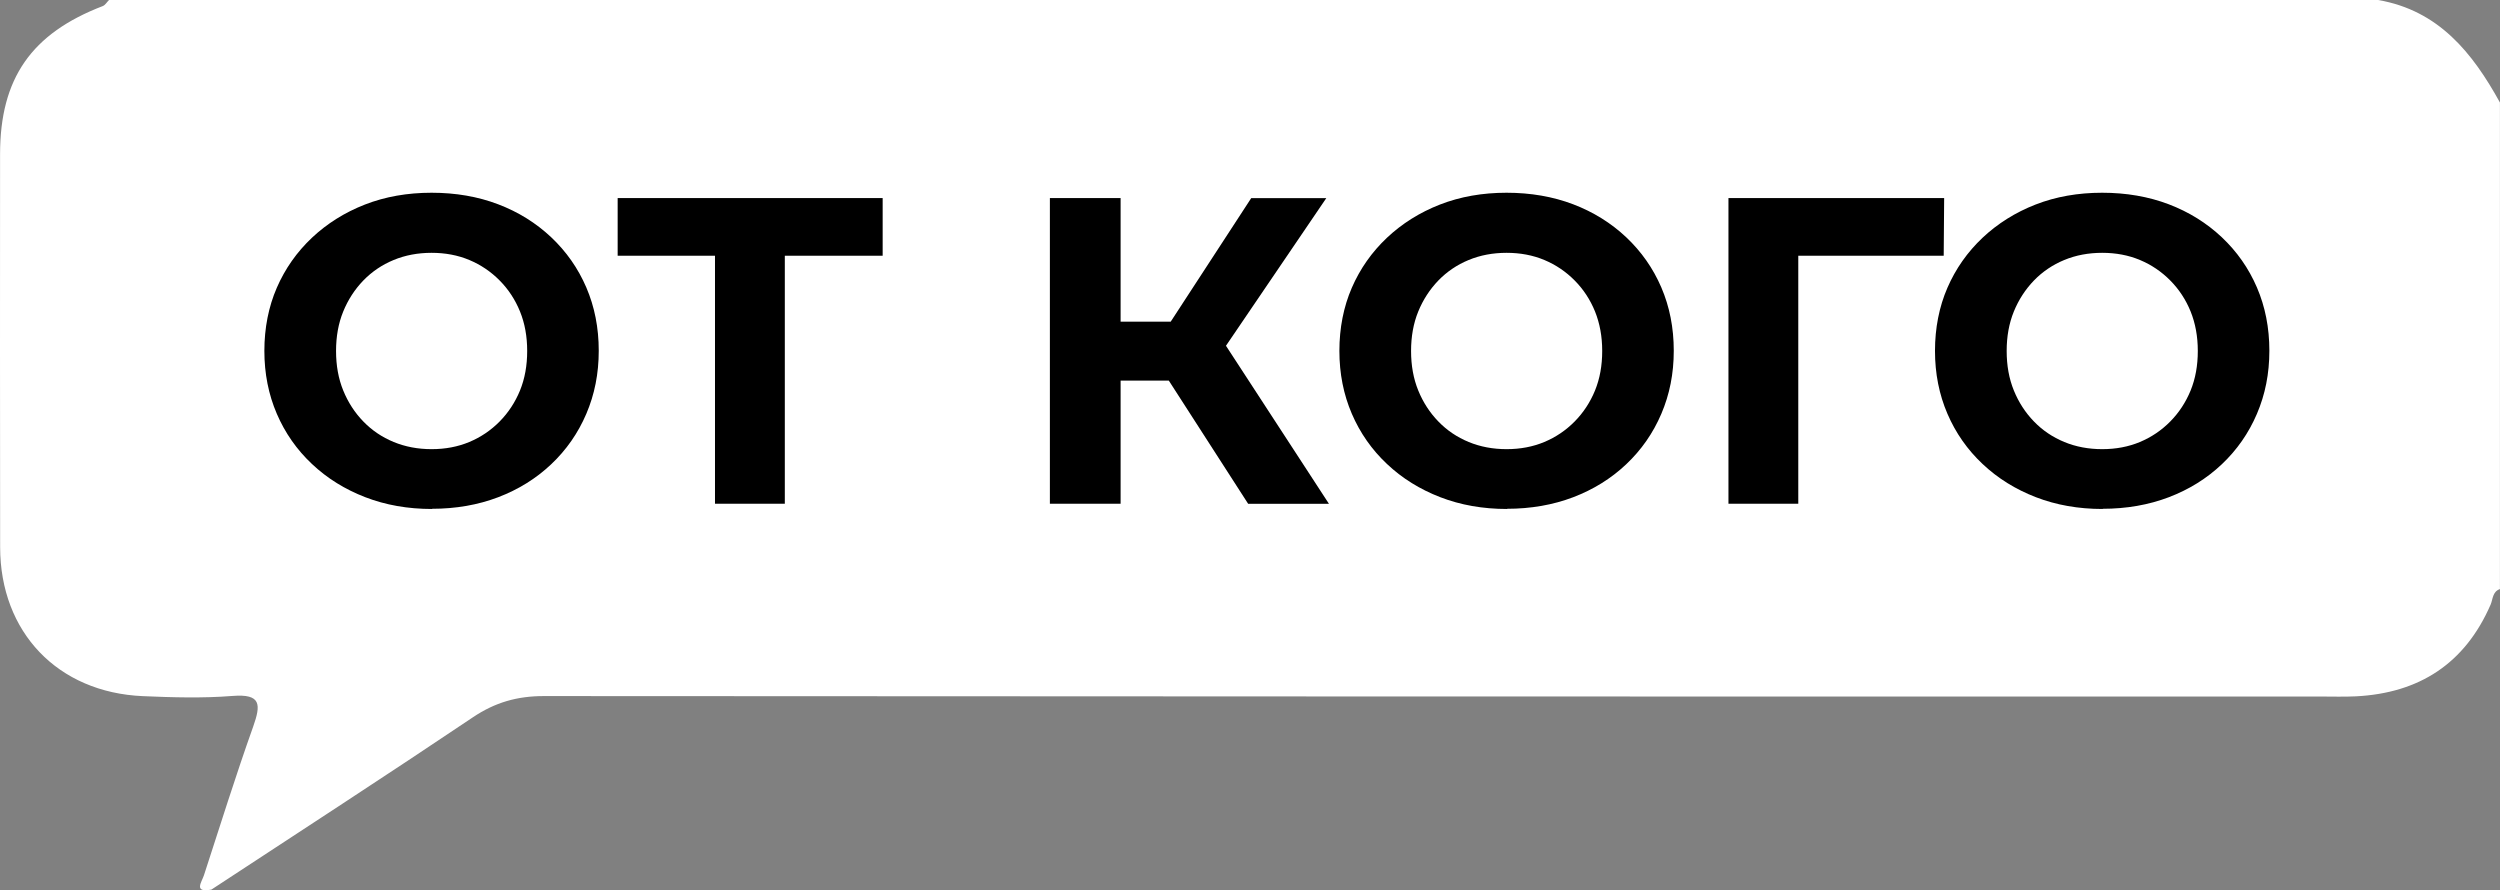
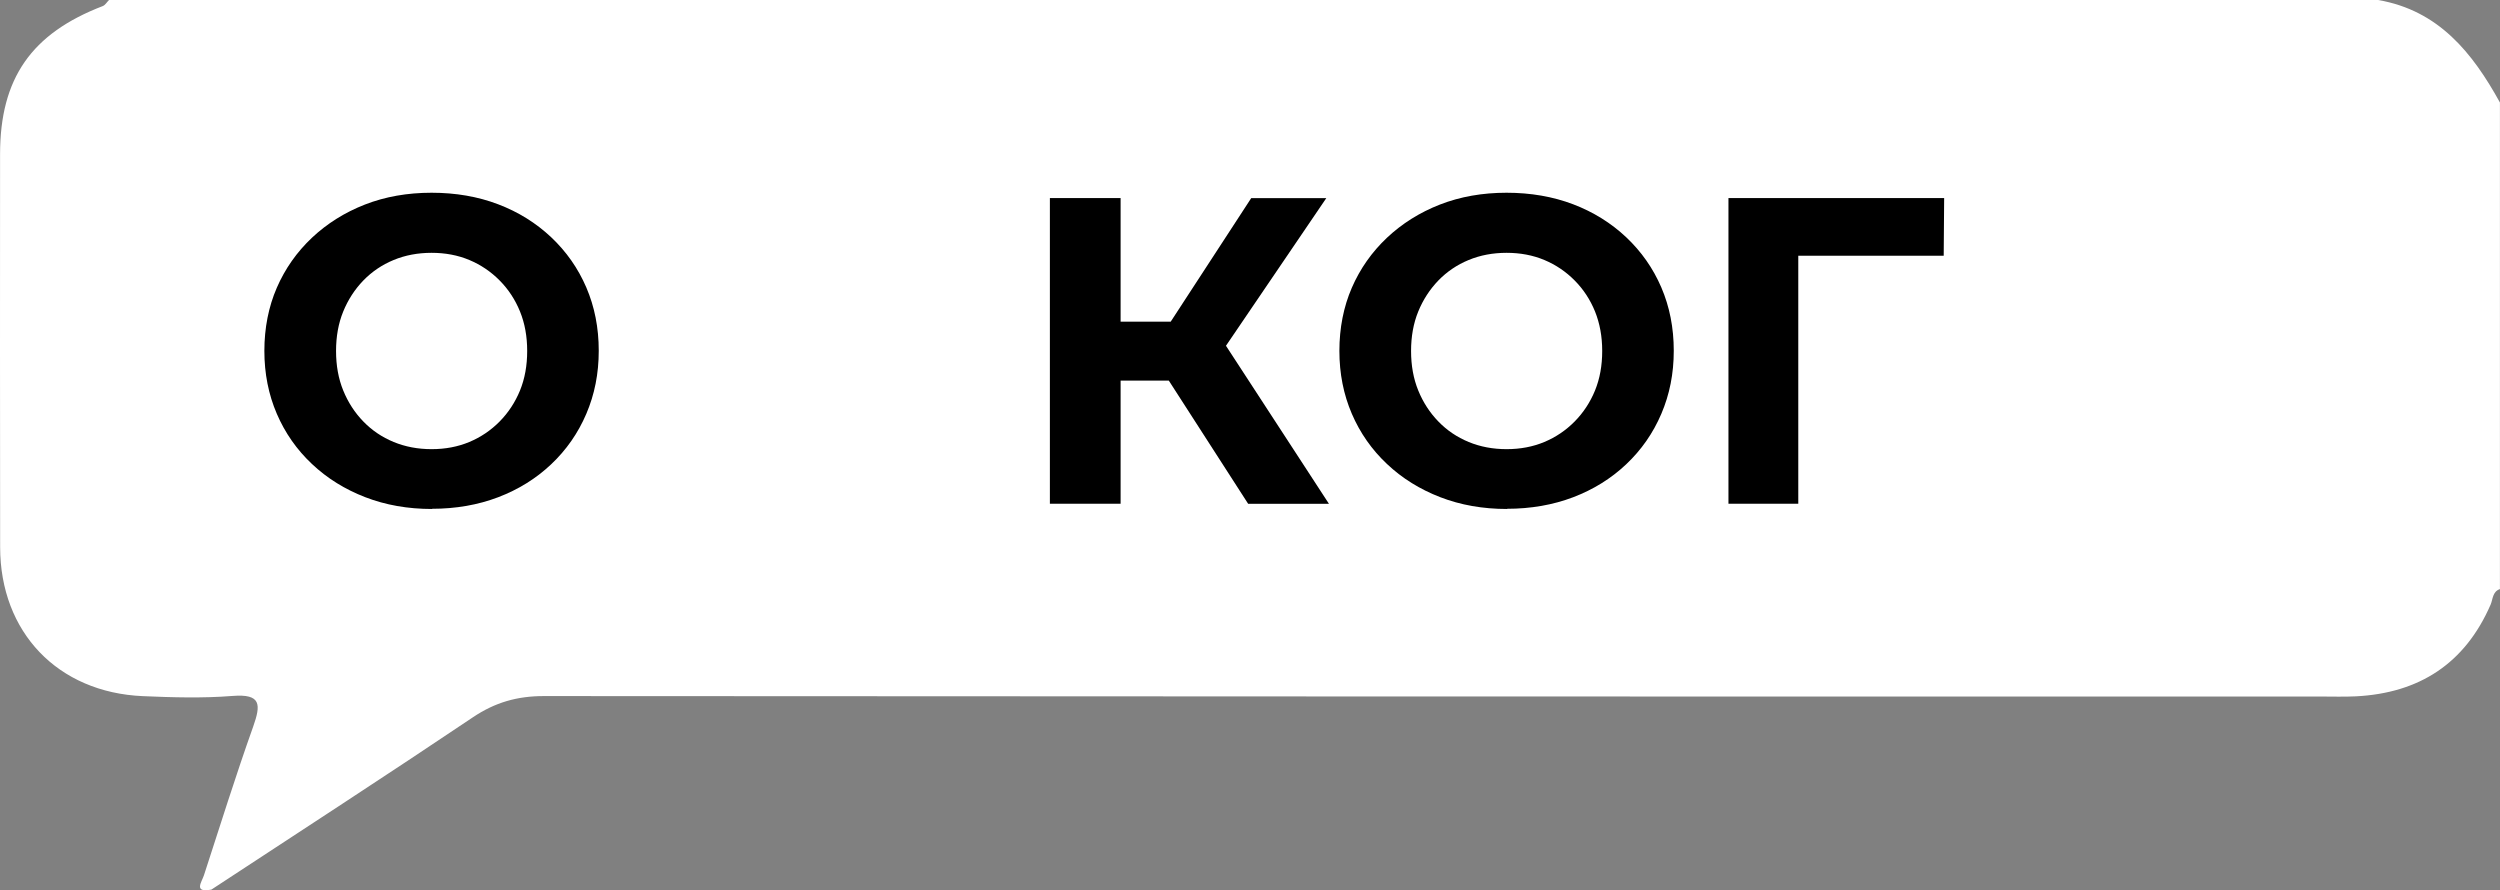
<svg xmlns="http://www.w3.org/2000/svg" id="_Слой_1" data-name="Слой 1" viewBox="0 0 389.9 138.84">
  <rect x="0" y="0" width="389.9" height="138.84" fill="#808080" stroke="none" />
  <defs>
    <style> .cls-1 { fill: #fff; } </style>
  </defs>
  <g id="BLEqZC">
    <path class="cls-1" d="M370.9,0C186.93,0,200.97,0,17,0c-.32,.32-.59,.8-.98,.95C4.89,5.23,.02,12.21,.01,24.04,0,63.47-.01,45.9,.02,85.33c.01,13.28,8.99,22.66,22.25,23.24,4.65,.2,9.34,.34,13.98-.03,4.52-.36,4.45,1.35,3.23,4.8-2.73,7.66-5.15,15.43-7.67,23.16-.34,1.05-1.69,2.78,1.16,2.24,13.61-8.94,27.27-17.79,40.78-26.87,3.47-2.33,6.93-3.32,11.12-3.31,158.36,.08,118.72,.07,277.08,.07,1.83,0,3.67,.06,5.49-.03,9.88-.51,16.99-5.11,20.99-14.29,.37-.86,.29-2.04,1.46-2.44V15.99c-4.28-7.76-9.55-14.36-19-15.99Z" />
  </g>
  <g>
    <path d="M67.38,79.38c-3.77,0-7.24-.61-10.42-1.84-3.18-1.23-5.95-2.95-8.31-5.18-2.36-2.22-4.19-4.83-5.48-7.83-1.29-3-1.94-6.27-1.94-9.81s.65-6.87,1.94-9.84c1.29-2.97,3.12-5.57,5.48-7.8,2.36-2.22,5.12-3.95,8.27-5.18,3.16-1.23,6.62-1.84,10.39-1.84s7.23,.6,10.38,1.8c3.16,1.2,5.91,2.92,8.27,5.14,2.36,2.23,4.19,4.83,5.48,7.83,1.29,3,1.94,6.29,1.94,9.87s-.65,6.82-1.94,9.84c-1.29,3.02-3.12,5.64-5.48,7.87-2.36,2.23-5.12,3.94-8.27,5.14-3.16,1.2-6.59,1.8-10.32,1.8Zm-.07-9.33c2.13,0,4.1-.37,5.89-1.12s3.37-1.82,4.73-3.2c1.36-1.38,2.42-3,3.17-4.83,.75-1.84,1.12-3.89,1.12-6.16s-.37-4.32-1.12-6.16c-.75-1.84-1.8-3.45-3.17-4.83-1.36-1.38-2.94-2.45-4.73-3.2s-3.76-1.12-5.89-1.12-4.11,.37-5.92,1.12c-1.82,.75-3.39,1.82-4.73,3.2-1.34,1.39-2.38,3-3.13,4.83-.75,1.84-1.12,3.89-1.12,6.16s.37,4.32,1.12,6.16c.75,1.84,1.79,3.45,3.13,4.83,1.34,1.39,2.92,2.45,4.73,3.2,1.82,.75,3.79,1.12,5.92,1.12Z" />
-     <path d="M111.51,78.56V37.29l2.52,2.59h-17.7v-8.99h41.33v8.99h-17.71l2.45-2.59v41.27h-10.9Z" />
    <path d="M163.74,78.56V30.89h11.03v47.67h-11.03Zm7.76-19.2v-9.19h16.62v9.19h-16.62Zm18.32-3.4l-10.21-1.23,15.53-23.83h11.71l-17.03,25.06Zm4.84,22.61l-14.78-22.95,8.92-5.38,18.46,28.33h-12.6Z" />
    <path d="M235.04,79.38c-3.77,0-7.24-.61-10.42-1.84-3.18-1.23-5.95-2.95-8.31-5.18-2.36-2.22-4.19-4.83-5.48-7.83-1.29-3-1.94-6.27-1.94-9.81s.65-6.87,1.94-9.84c1.29-2.97,3.12-5.57,5.48-7.8,2.36-2.22,5.12-3.95,8.27-5.18,3.16-1.23,6.62-1.84,10.38-1.84s7.23,.6,10.39,1.8c3.15,1.2,5.91,2.92,8.27,5.14,2.36,2.23,4.19,4.83,5.48,7.83,1.29,3,1.94,6.29,1.94,9.87s-.65,6.82-1.94,9.84c-1.29,3.02-3.12,5.64-5.48,7.87-2.36,2.23-5.12,3.94-8.27,5.14-3.16,1.2-6.6,1.8-10.32,1.8Zm-.07-9.33c2.13,0,4.1-.37,5.89-1.12s3.37-1.82,4.73-3.2c1.36-1.38,2.42-3,3.17-4.83,.75-1.84,1.12-3.89,1.12-6.16s-.38-4.32-1.12-6.16c-.75-1.84-1.8-3.45-3.17-4.83-1.36-1.38-2.94-2.45-4.73-3.2s-3.76-1.12-5.89-1.12-4.11,.37-5.92,1.12c-1.82,.75-3.39,1.82-4.73,3.2-1.34,1.39-2.38,3-3.13,4.83-.75,1.84-1.12,3.89-1.12,6.16s.37,4.32,1.12,6.16c.75,1.84,1.79,3.45,3.13,4.83,1.34,1.39,2.92,2.45,4.73,3.2,1.81,.75,3.79,1.12,5.92,1.12Z" />
    <path d="M269.57,78.56V30.89h33.64l-.07,8.99h-25.13l2.45-2.52v41.2h-10.9Z" />
-     <path d="M327.93,79.38c-3.77,0-7.24-.61-10.42-1.84-3.18-1.23-5.95-2.95-8.31-5.18-2.36-2.22-4.19-4.83-5.48-7.83-1.29-3-1.94-6.27-1.94-9.81s.65-6.87,1.94-9.84c1.29-2.97,3.12-5.57,5.48-7.8,2.36-2.22,5.12-3.95,8.27-5.18,3.16-1.23,6.62-1.84,10.38-1.84s7.23,.6,10.39,1.8c3.15,1.2,5.91,2.92,8.27,5.14,2.36,2.23,4.19,4.83,5.48,7.83,1.29,3,1.94,6.29,1.94,9.87s-.65,6.82-1.94,9.84c-1.29,3.02-3.12,5.64-5.48,7.87-2.36,2.23-5.12,3.94-8.27,5.14-3.16,1.2-6.6,1.8-10.32,1.8Zm-.07-9.33c2.13,0,4.1-.37,5.89-1.12s3.37-1.82,4.73-3.2c1.36-1.38,2.42-3,3.17-4.83,.75-1.84,1.12-3.89,1.12-6.16s-.38-4.32-1.12-6.16c-.75-1.84-1.8-3.45-3.17-4.83-1.36-1.38-2.94-2.45-4.73-3.2s-3.76-1.12-5.89-1.12-4.11,.37-5.92,1.12c-1.82,.75-3.39,1.82-4.73,3.2-1.34,1.39-2.38,3-3.13,4.83-.75,1.84-1.12,3.89-1.12,6.16s.37,4.32,1.12,6.16c.75,1.84,1.79,3.45,3.13,4.83,1.34,1.39,2.92,2.45,4.73,3.2,1.81,.75,3.79,1.12,5.92,1.12Z" />
  </g>
</svg>